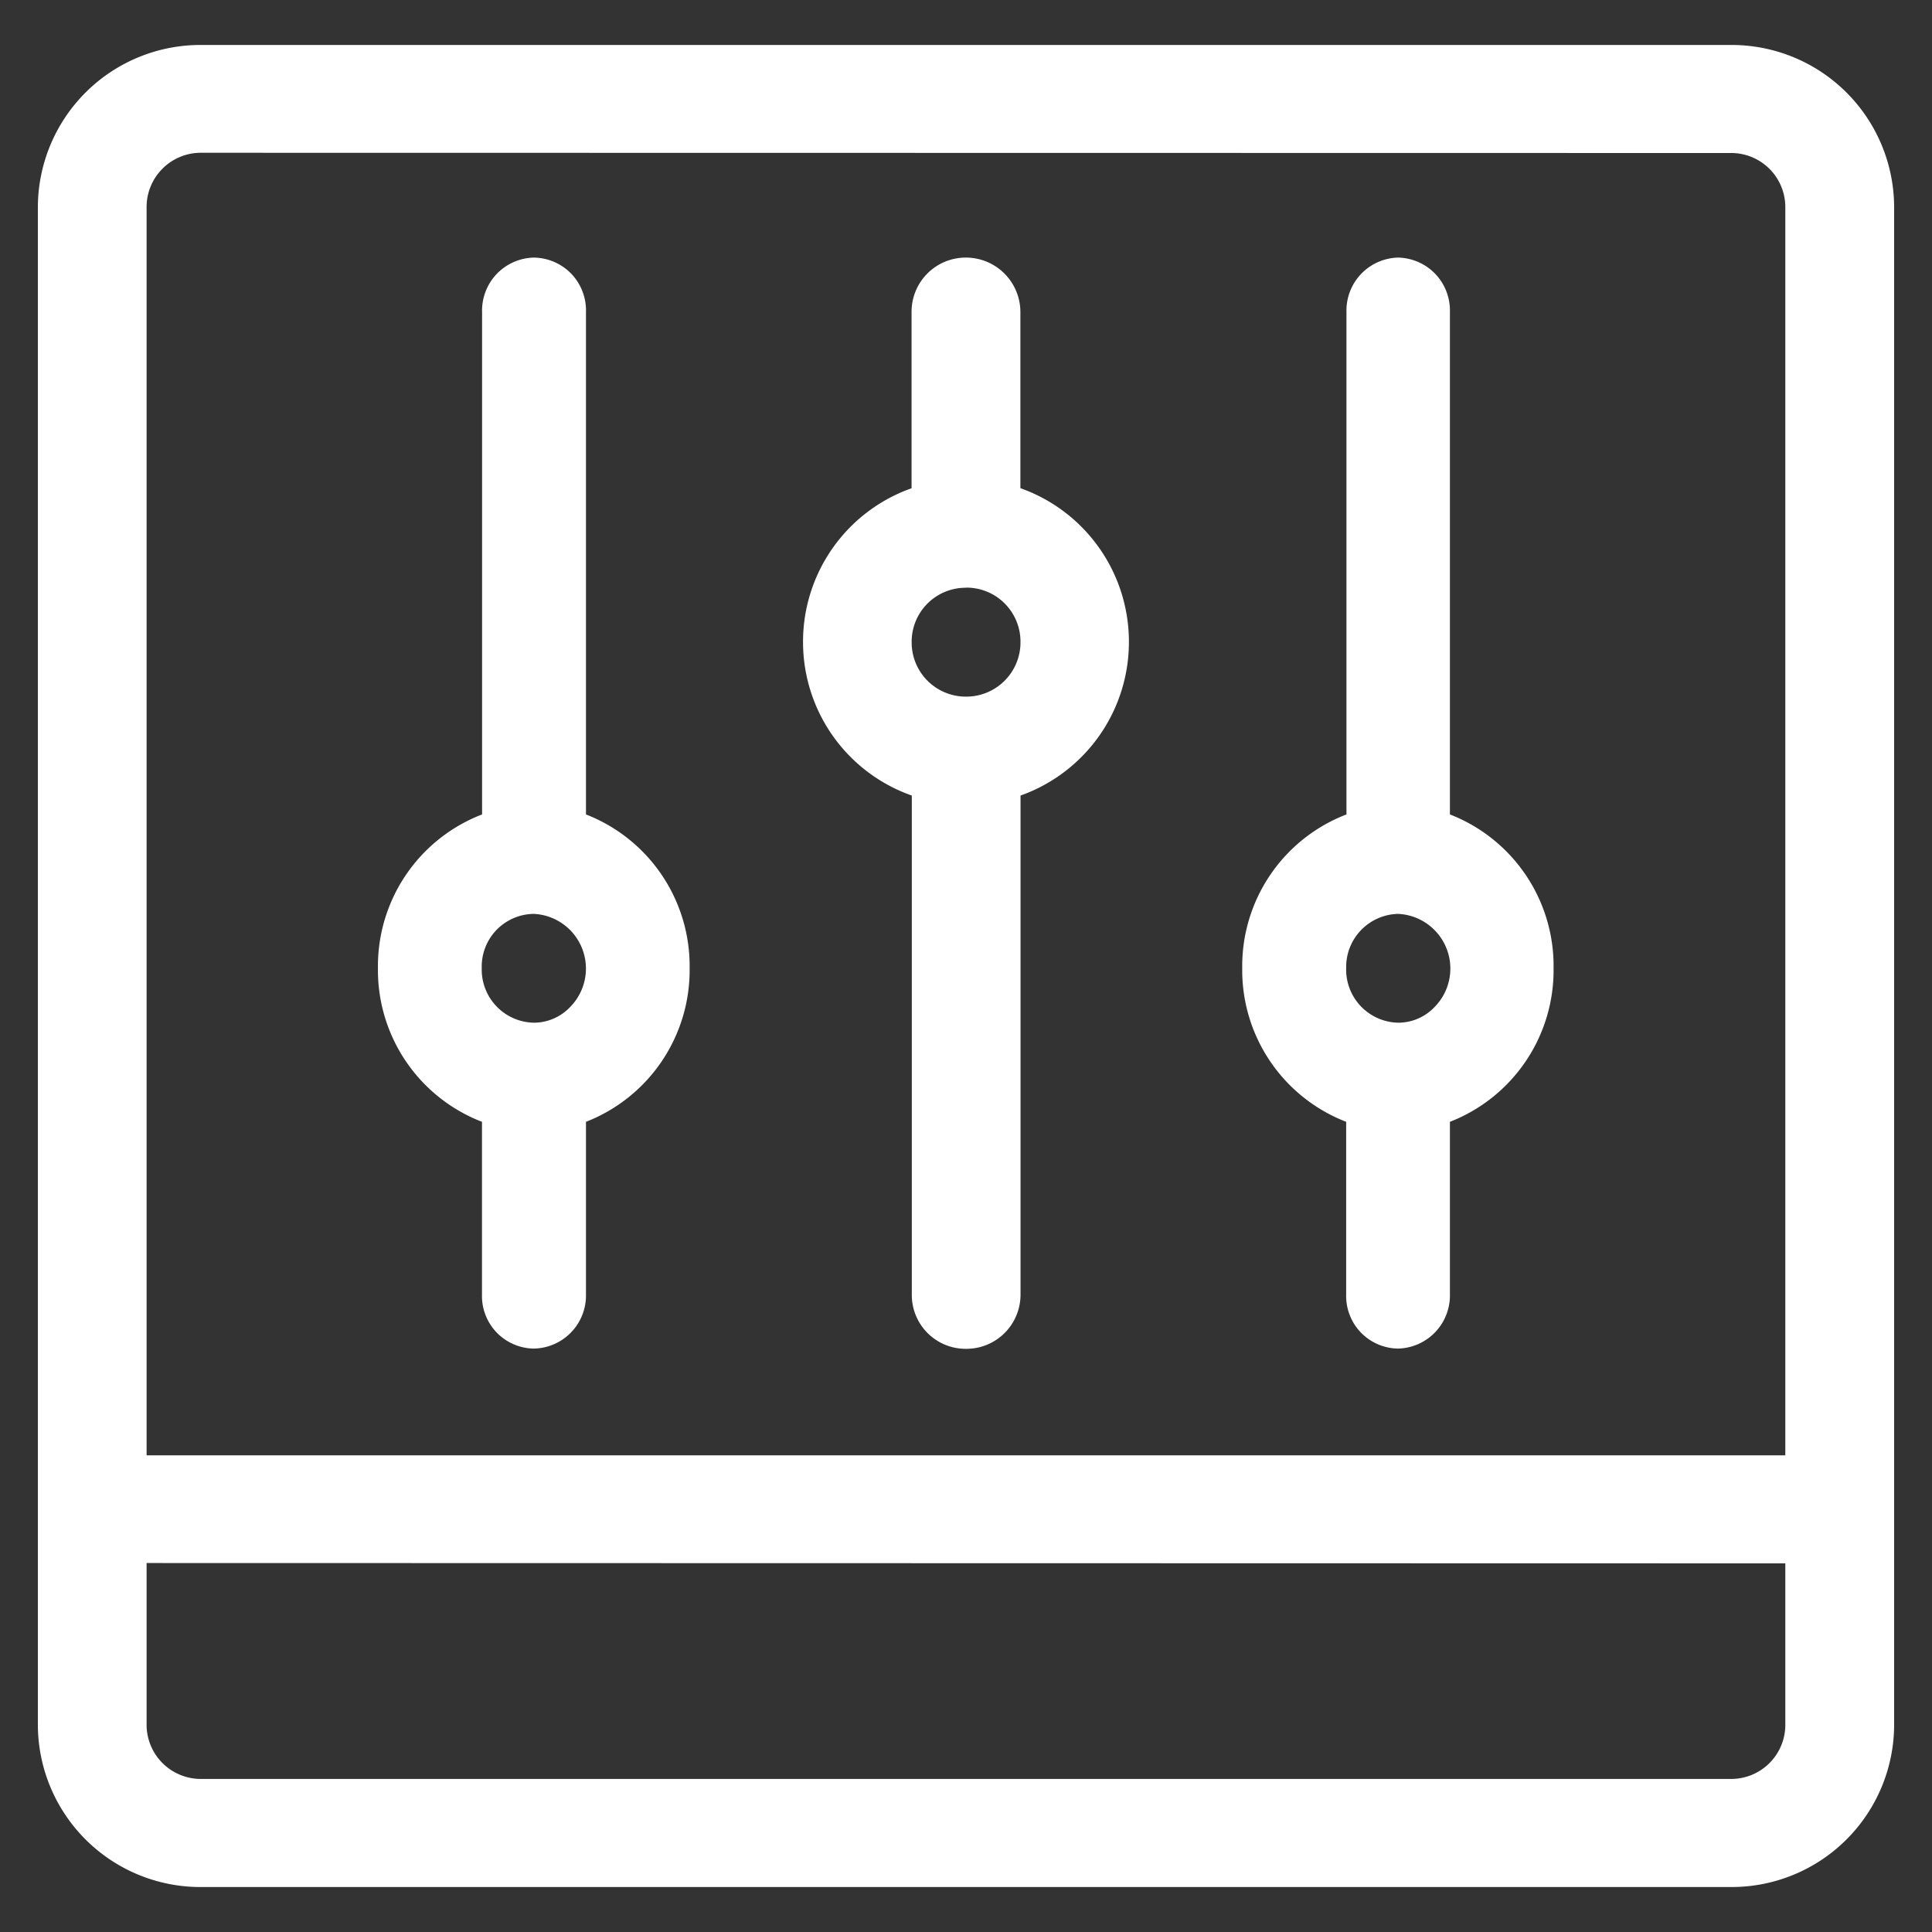
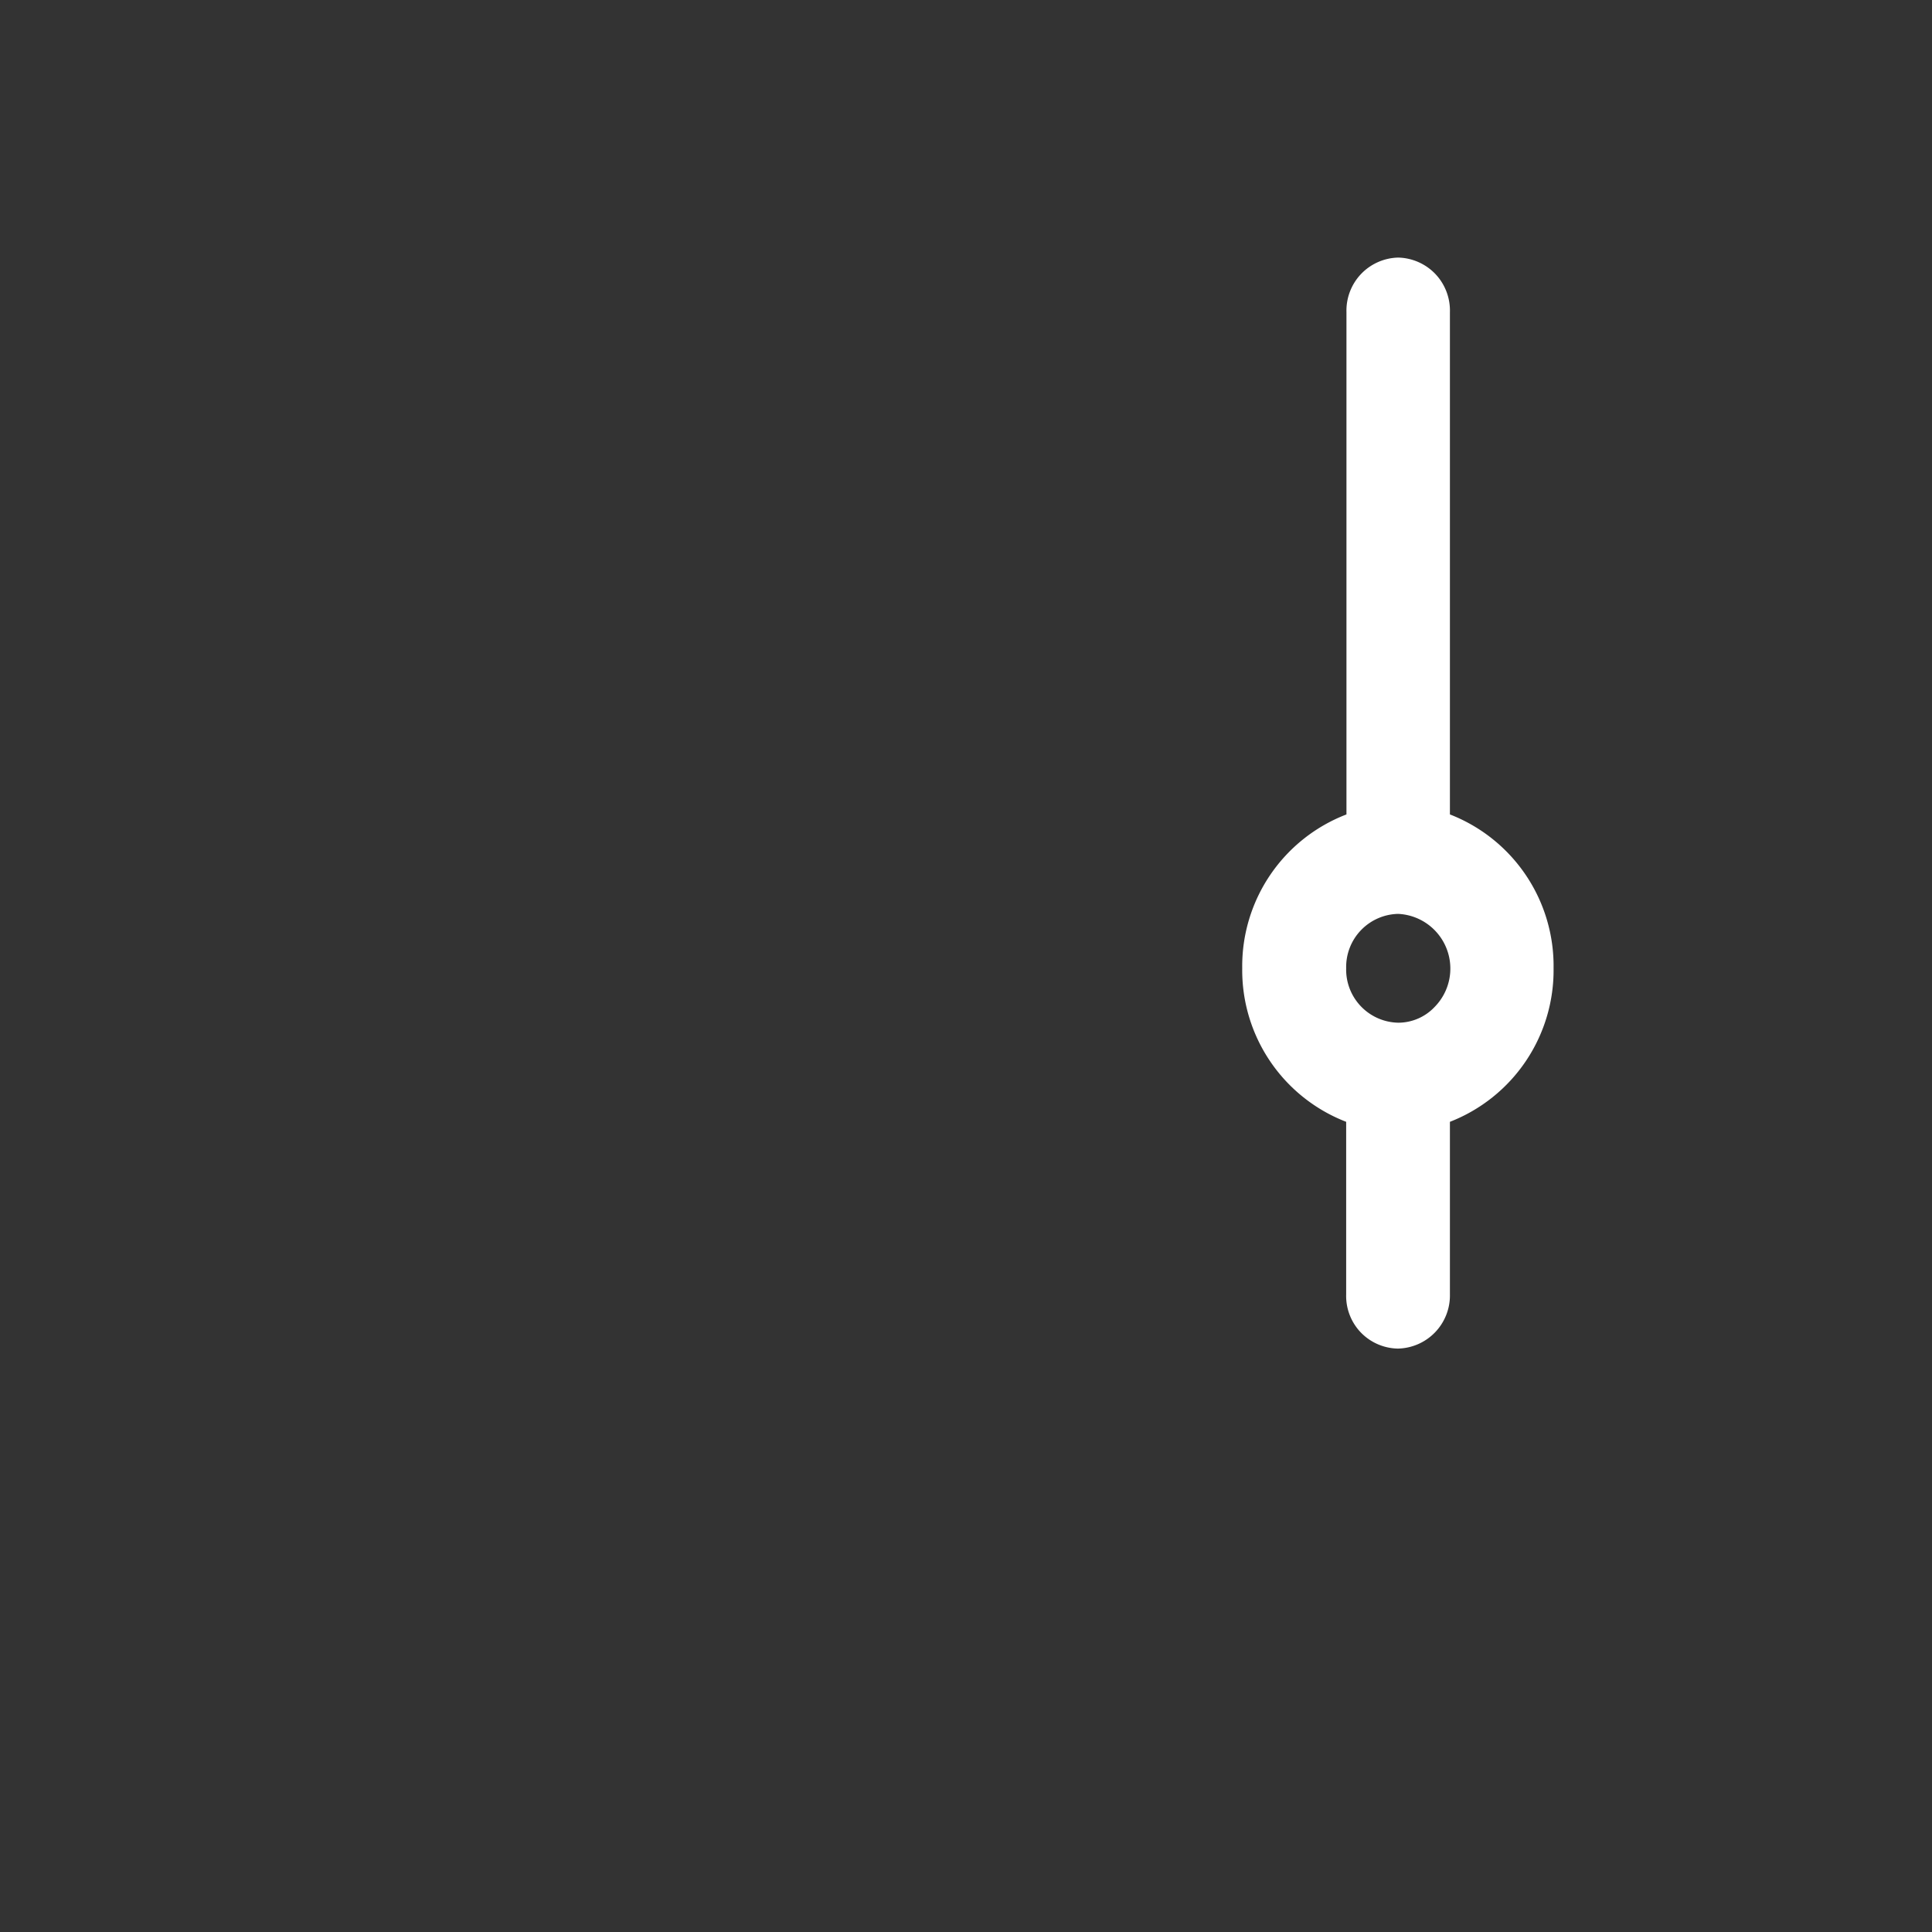
<svg xmlns="http://www.w3.org/2000/svg" width="40" height="40" viewBox="0 0 40 40">
  <rect x="0" y="0" width="40" height="40" fill="#333333" stroke="none" />
  <defs>
    <clipPath id="clip-path">
      <rect id="Rectangle_154190" data-name="Rectangle 154190" width="40" height="40" transform="translate(470.4 305.997)" fill="#fff" stroke="#707070" stroke-width="1" />
    </clipPath>
  </defs>
  <g id="in_action_6" data-name="in action 6" transform="translate(-470.4 -305.997)">
    <g id="Mask_Group_68" data-name="Mask Group 68" clip-path="url(#clip-path)">
      <g id="Group_40361" data-name="Group 40361" transform="translate(-0.216 -0.069)">
-         <path id="Path_74108" data-name="Path 74108" d="M35.057-63.263a1.12,1.12,0,0,1,.794.328,1.12,1.12,0,0,1,.328.793V-36.3H2.251V-62.142a1.123,1.123,0,0,1,.332-.8,1.123,1.123,0,0,1,.8-.326Zm1.122,29.2v3.355A1.12,1.12,0,0,1,35.057-29.6H3.381a1.123,1.123,0,0,1-1.13-1.115V-34.07ZM3.381-65.5a3.366,3.366,0,0,0-2.387.978A3.366,3.366,0,0,0,0-62.142v31.431a3.366,3.366,0,0,0,3.381,3.349H35.057a3.365,3.365,0,0,0,3.375-3.349V-62.142A3.365,3.365,0,0,0,35.057-65.5Z" transform="translate(471.4 372.497)" fill="#fff" fill-rule="evenodd" />
-         <path id="Path_74109" data-name="Path 74109" d="M15.226-44.412a1.133,1.133,0,0,1,1,.713,1.133,1.133,0,0,1-.24,1.208,1.039,1.039,0,0,1-.755.332,1.1,1.1,0,0,1-.777-.339,1.1,1.1,0,0,1-.305-.79,1.093,1.093,0,0,1,.3-.786A1.093,1.093,0,0,1,15.226-44.412Zm0-13.588a1.1,1.1,0,0,0-.77.342,1.1,1.1,0,0,0-.3.787v10.4A3.363,3.363,0,0,0,12-43.289a3.365,3.365,0,0,0,2.154,3.182v3.573a1.091,1.091,0,0,0,.3.785,1.091,1.091,0,0,0,.77.337A1.1,1.1,0,0,0,16-35.749a1.1,1.1,0,0,0,.307-.785v-3.573a3.37,3.37,0,0,0,2.146-3.182,3.368,3.368,0,0,0-2.146-3.182v-10.4a1.1,1.1,0,0,0-.3-.79A1.1,1.1,0,0,0,15.226-58Z" transform="translate(466.441 369.399)" fill="#fff" fill-rule="evenodd" />
-         <path id="Path_74110" data-name="Path 74110" d="M30.373-51.167a1.118,1.118,0,0,1,.8.326,1.118,1.118,0,0,1,.329.8,1.123,1.123,0,0,1-.327.8,1.123,1.123,0,0,1-.8.331,1.122,1.122,0,0,1-.8-.331,1.122,1.122,0,0,1-.326-.8,1.117,1.117,0,0,1,.325-.794,1.117,1.117,0,0,1,.792-.329Zm0-6.833a1.122,1.122,0,0,0-.8.331,1.122,1.122,0,0,0-.326.8v3.645A3.369,3.369,0,0,0,27-50.044a3.369,3.369,0,0,0,2.252,3.182v10.328a1.115,1.115,0,0,0,.326.8,1.115,1.115,0,0,0,.795.327,1.122,1.122,0,0,0,.8-.327,1.122,1.122,0,0,0,.33-.8V-46.862a3.373,3.373,0,0,0,2.244-3.182A3.373,3.373,0,0,0,31.5-53.226v-3.645A1.128,1.128,0,0,0,30.373-58Z" transform="translate(460.242 369.399)" fill="#fff" fill-rule="evenodd" />
        <path id="Path_74111" data-name="Path 74111" d="M45.729-44.412a1.133,1.133,0,0,1,1,.714,1.133,1.133,0,0,1-.24,1.207,1.038,1.038,0,0,1-.753.332,1.1,1.1,0,0,1-.778-.338,1.1,1.1,0,0,1-.306-.791,1.1,1.1,0,0,1,1.075-1.124Zm0-13.588a1.1,1.1,0,0,0-.771.342,1.1,1.1,0,0,0-.3.787v10.4A3.364,3.364,0,0,0,42.5-43.289a3.366,3.366,0,0,0,2.152,3.182v3.573a1.093,1.093,0,0,0,.3.785,1.093,1.093,0,0,0,.771.337A1.1,1.1,0,0,0,46.8-36.534v-3.573a3.367,3.367,0,0,0,2.146-3.182A3.365,3.365,0,0,0,46.8-46.471v-10.4a1.1,1.1,0,0,0-.3-.788A1.1,1.1,0,0,0,45.729-58Z" transform="translate(453.835 369.399)" fill="#fff" fill-rule="evenodd" />
      </g>
    </g>
  </g>
</svg>